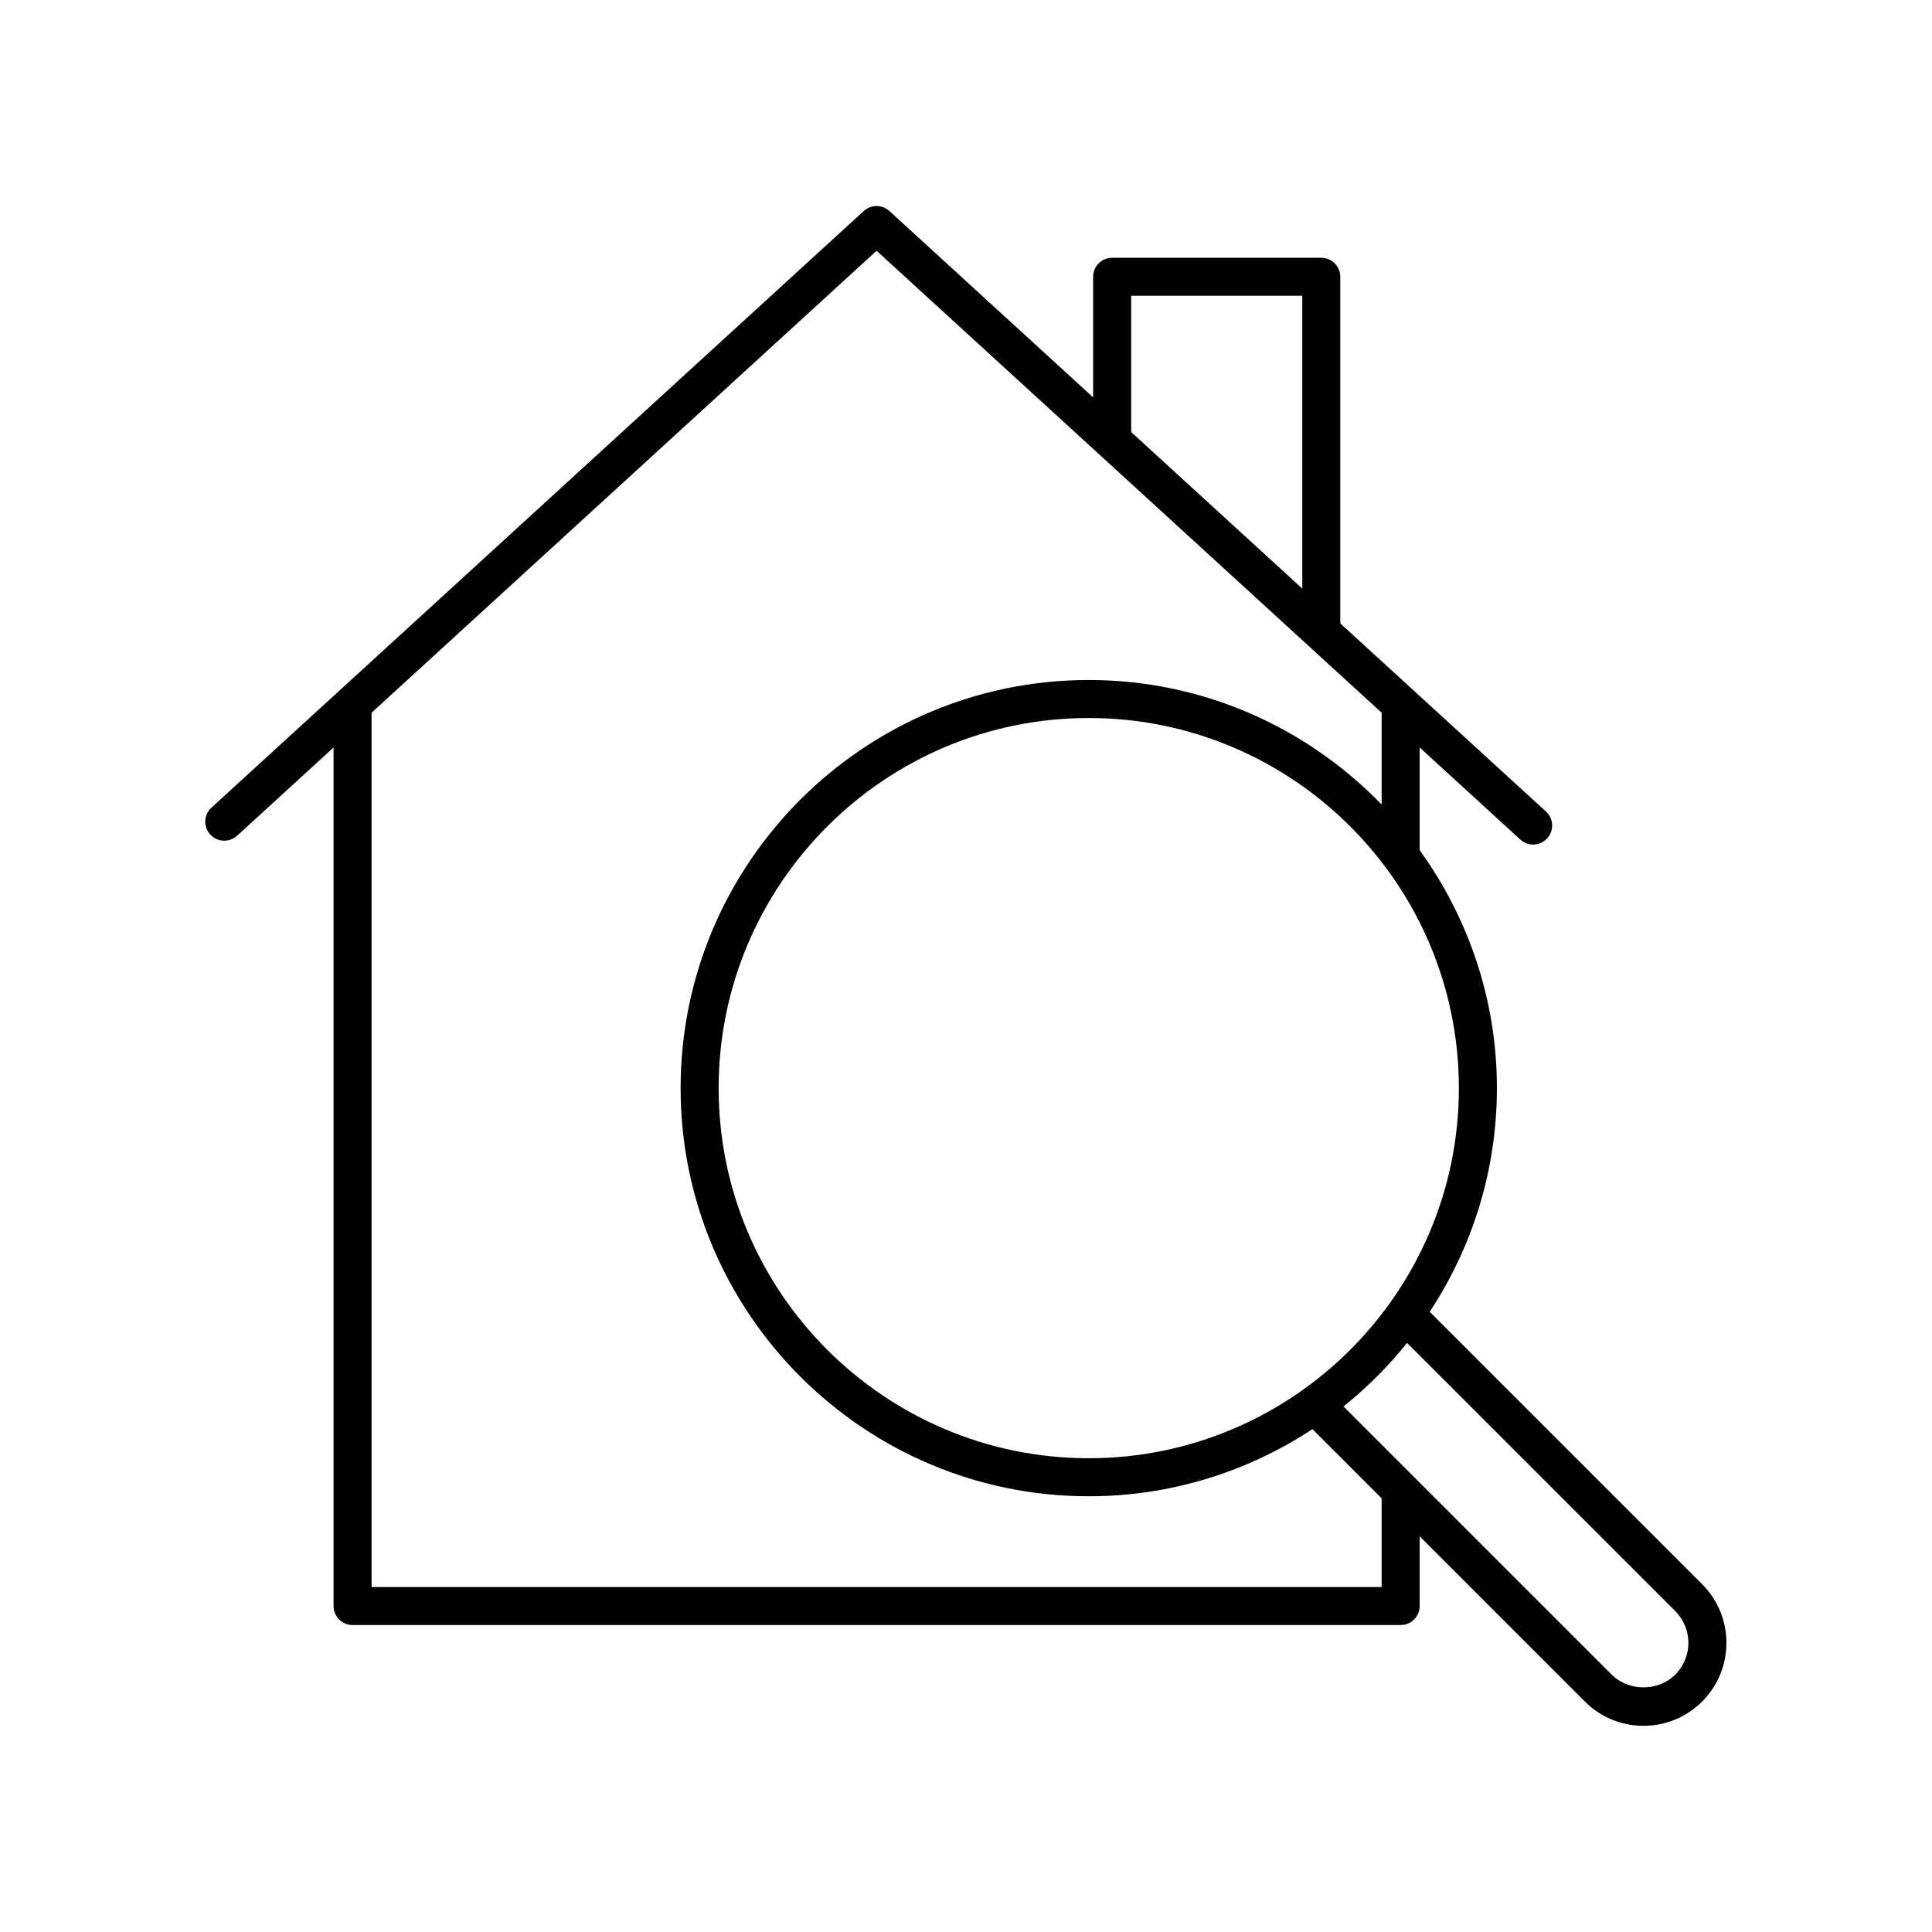
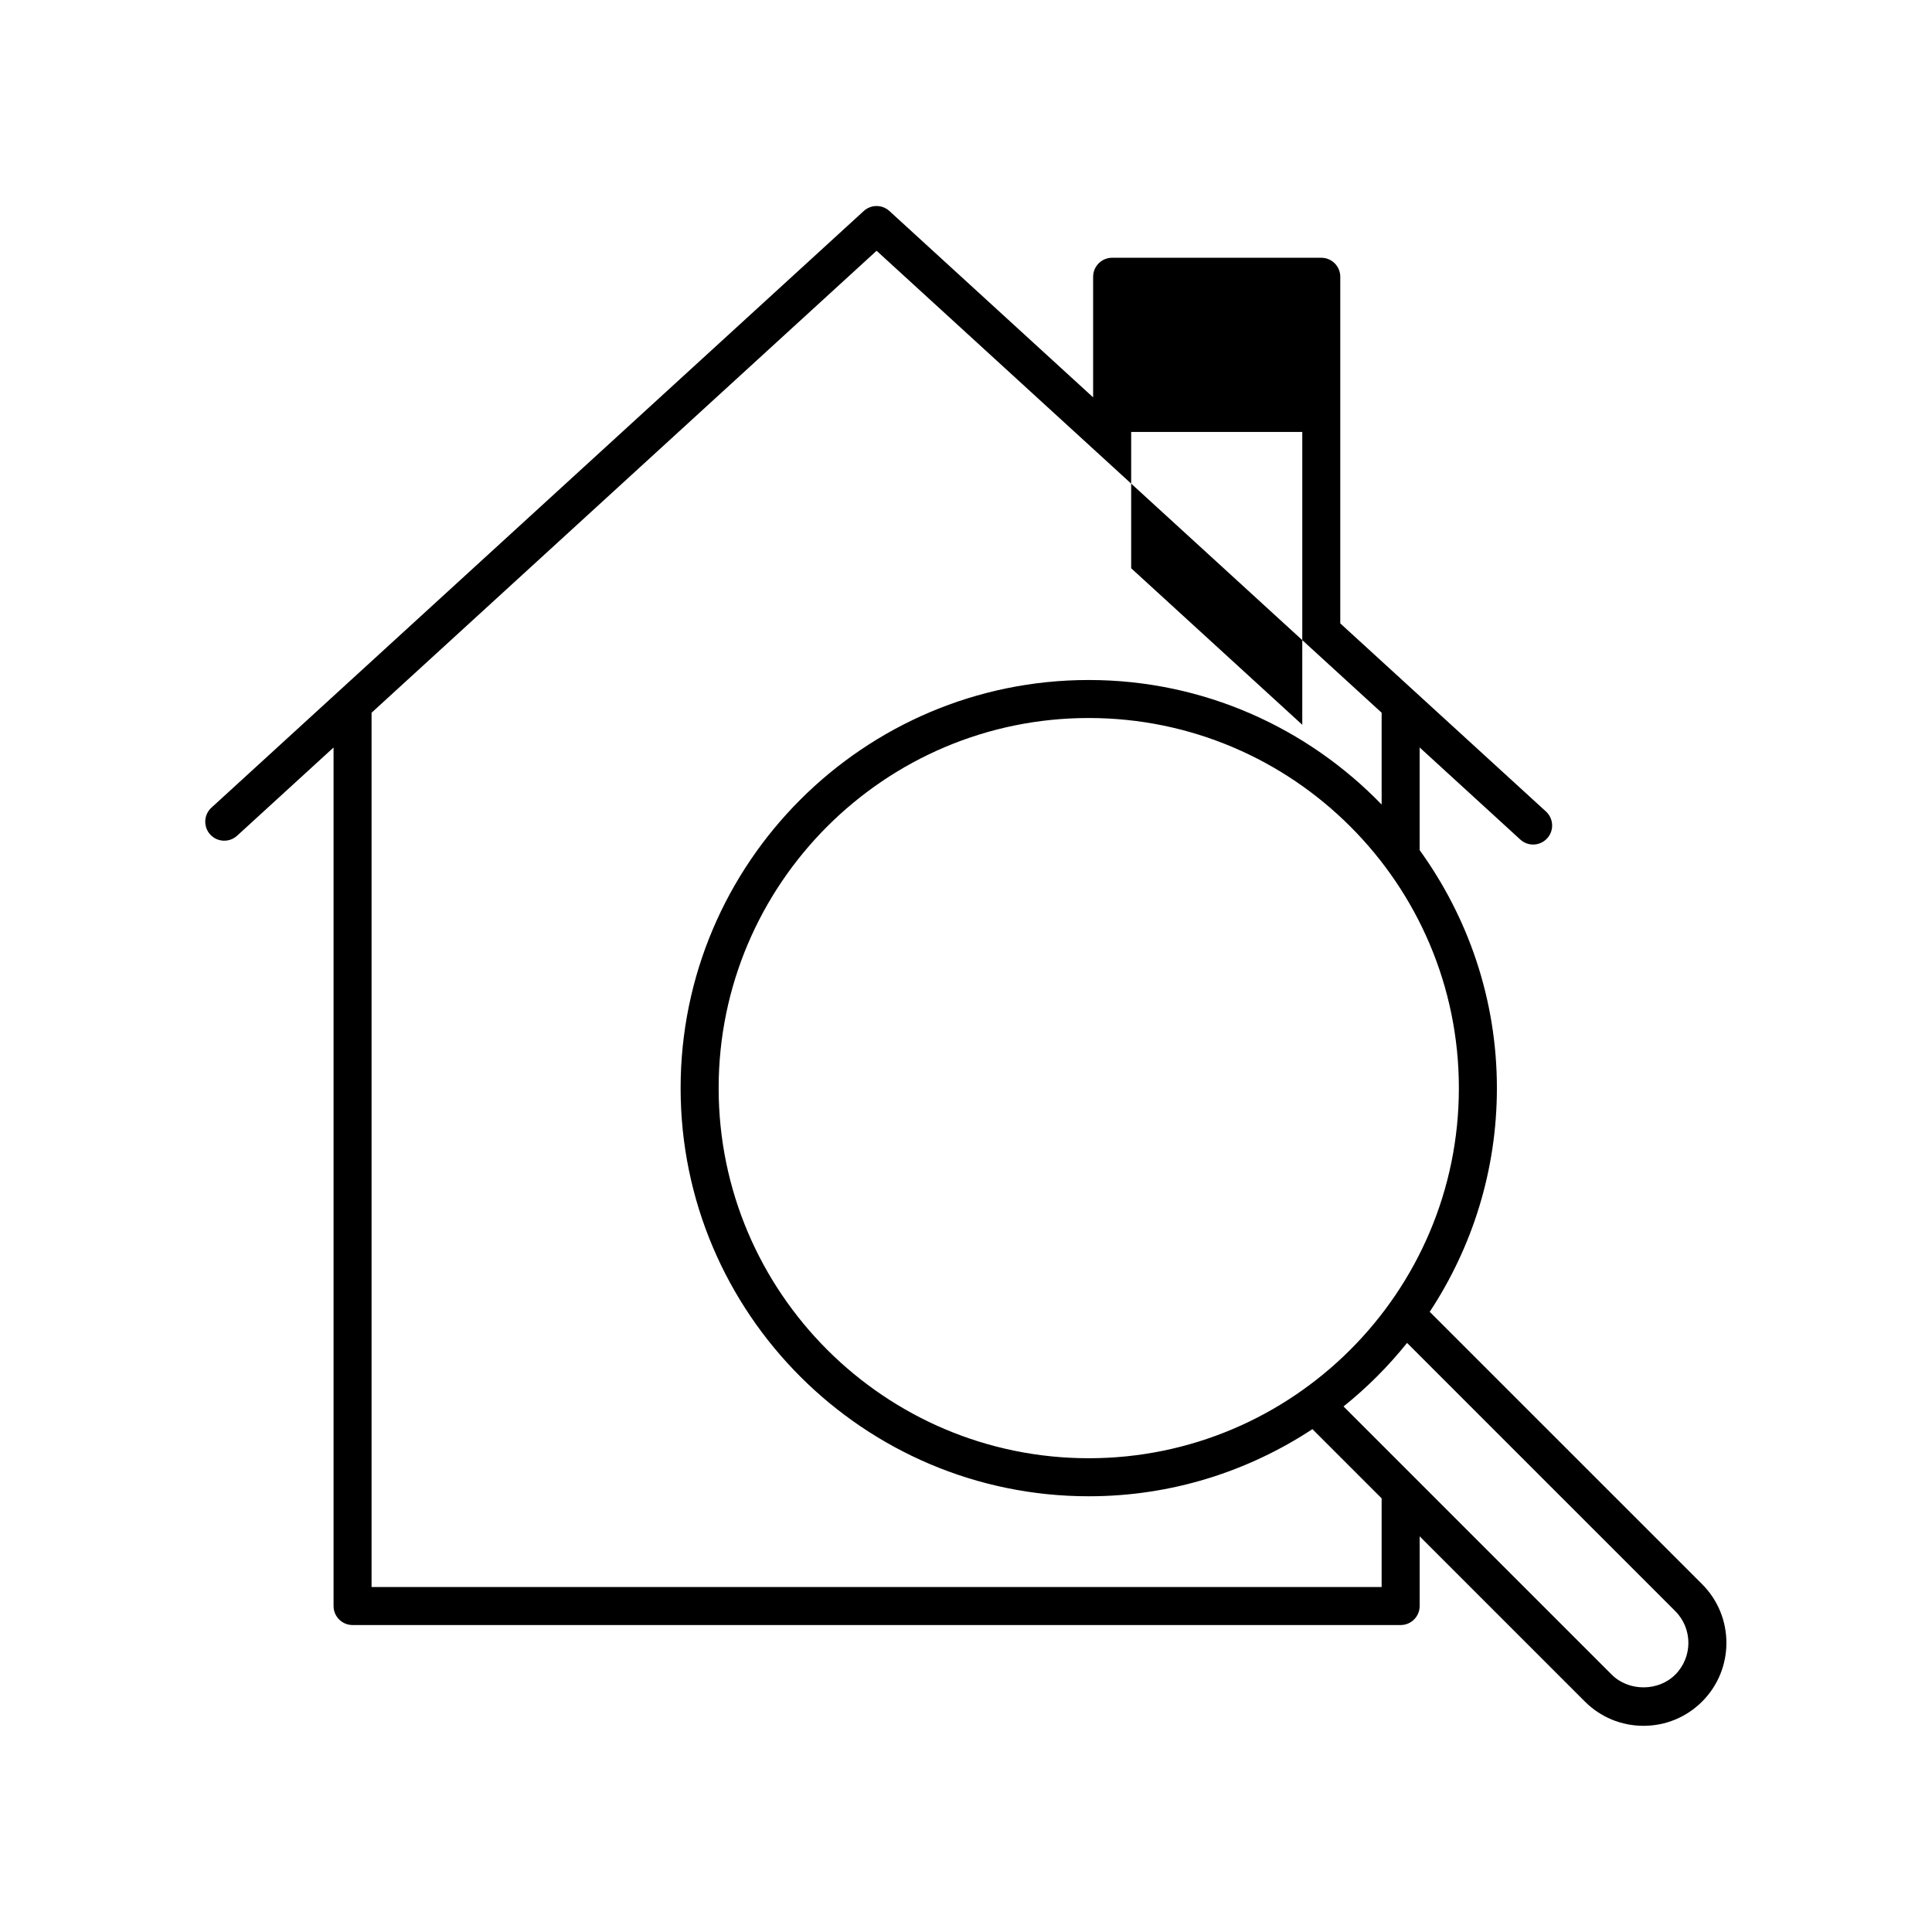
<svg xmlns="http://www.w3.org/2000/svg" fill="#000000" width="800px" height="800px" version="1.1" viewBox="144 144 512 512">
-   <path d="m206.83 365.48 25.566-23.387v227.52c0 2.781 2.258 5.039 5.039 5.039h277.75c2.781 0 5.039-2.258 5.039-5.039v-18.469l43.777 43.777c4.152 4.152 9.668 6.438 15.543 6.438 5.871 0 11.391-2.289 15.543-6.438 8.57-8.57 8.57-22.516 0-31.086l-72.195-72.191c11.219-17.043 17.801-37.398 17.801-59.285 0-23.559-7.656-45.312-20.496-63.098 0-0.047 0.023-0.082 0.023-0.125v-27.051l26.676 24.406c0.969 0.887 2.188 1.32 3.394 1.32 1.367 0 2.727-0.551 3.719-1.637 1.879-2.051 1.738-5.238-0.316-7.117l-54.508-49.855v-91.855c0-2.781-2.258-5.039-5.039-5.039h-55.418c-2.781 0-5.039 2.258-5.039 5.039v31.957l-53.988-49.383c-1.918-1.758-4.871-1.762-6.801 0l-172.87 158.12c-2.055 1.879-2.195 5.062-0.316 7.117 1.879 2.051 5.059 2.195 7.117 0.316zm381.13 205.48c4.641 4.641 4.641 12.191 0 16.836-4.5 4.5-12.344 4.492-16.836 0l-71.074-71.074c6.211-4.984 11.855-10.625 16.836-16.836zm-155.43-40.512c-54.082 0-98.082-43.996-98.082-98.086 0-54.082 43.996-98.082 98.082-98.082 54.082 0 98.086 43.996 98.086 98.082 0 54.082-44.004 98.086-98.086 98.086zm11.242-271.98v-36.094h45.344v77.605l-45.348-41.484c0-0.004 0.004-0.012 0.004-0.027zm-67.465-48.012 133.84 122.42v24.336c-19.672-20.312-47.172-33.004-77.617-33.004-59.637 0-108.16 48.523-108.16 108.16 0 59.641 48.523 108.16 108.16 108.16 21.879 0 42.234-6.578 59.277-17.793l18.34 18.34v23.508h-267.68v-231.7z" />
+   <path d="m206.83 365.48 25.566-23.387v227.52c0 2.781 2.258 5.039 5.039 5.039h277.75c2.781 0 5.039-2.258 5.039-5.039v-18.469l43.777 43.777c4.152 4.152 9.668 6.438 15.543 6.438 5.871 0 11.391-2.289 15.543-6.438 8.57-8.57 8.57-22.516 0-31.086l-72.195-72.191c11.219-17.043 17.801-37.398 17.801-59.285 0-23.559-7.656-45.312-20.496-63.098 0-0.047 0.023-0.082 0.023-0.125v-27.051l26.676 24.406c0.969 0.887 2.188 1.32 3.394 1.32 1.367 0 2.727-0.551 3.719-1.637 1.879-2.051 1.738-5.238-0.316-7.117l-54.508-49.855v-91.855c0-2.781-2.258-5.039-5.039-5.039h-55.418c-2.781 0-5.039 2.258-5.039 5.039v31.957l-53.988-49.383c-1.918-1.758-4.871-1.762-6.801 0l-172.87 158.12c-2.055 1.879-2.195 5.062-0.316 7.117 1.879 2.051 5.059 2.195 7.117 0.316zm381.13 205.48c4.641 4.641 4.641 12.191 0 16.836-4.5 4.5-12.344 4.492-16.836 0l-71.074-71.074c6.211-4.984 11.855-10.625 16.836-16.836zm-155.43-40.512c-54.082 0-98.082-43.996-98.082-98.086 0-54.082 43.996-98.082 98.082-98.082 54.082 0 98.086 43.996 98.086 98.082 0 54.082-44.004 98.086-98.086 98.086zm11.242-271.98h45.344v77.605l-45.348-41.484c0-0.004 0.004-0.012 0.004-0.027zm-67.465-48.012 133.84 122.42v24.336c-19.672-20.312-47.172-33.004-77.617-33.004-59.637 0-108.16 48.523-108.16 108.16 0 59.641 48.523 108.16 108.16 108.16 21.879 0 42.234-6.578 59.277-17.793l18.34 18.34v23.508h-267.68v-231.7z" />
</svg>